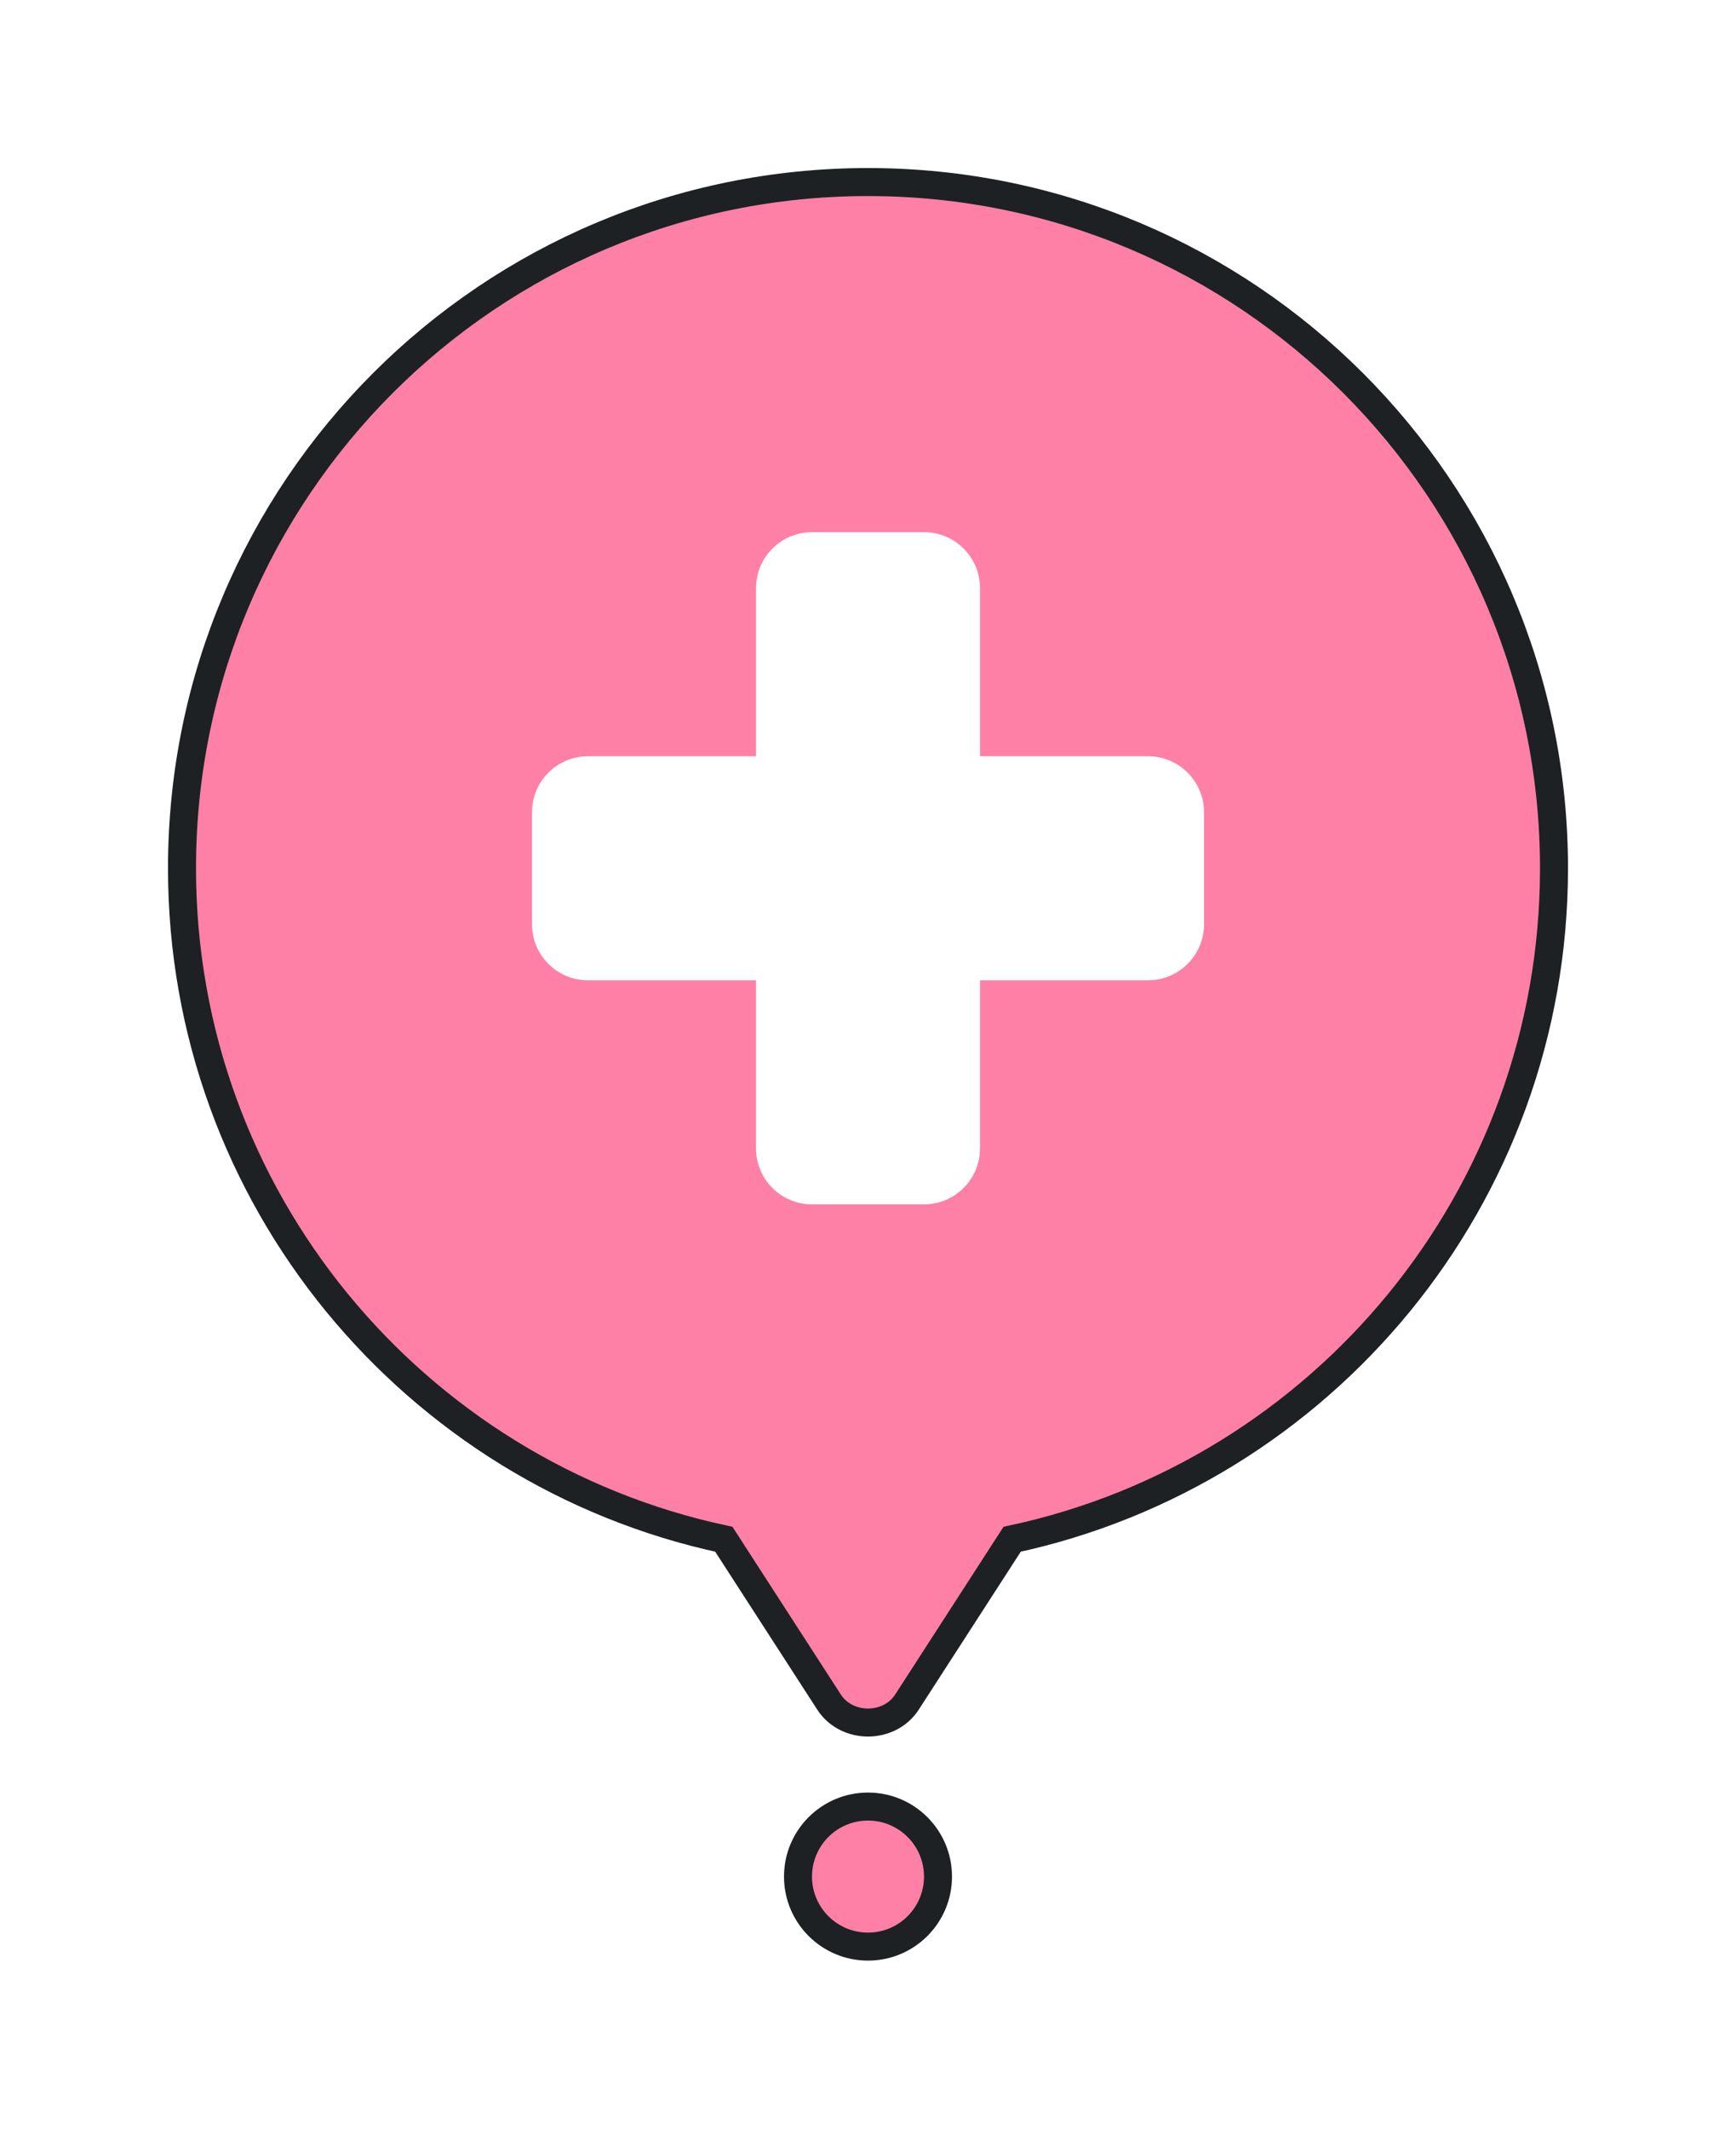
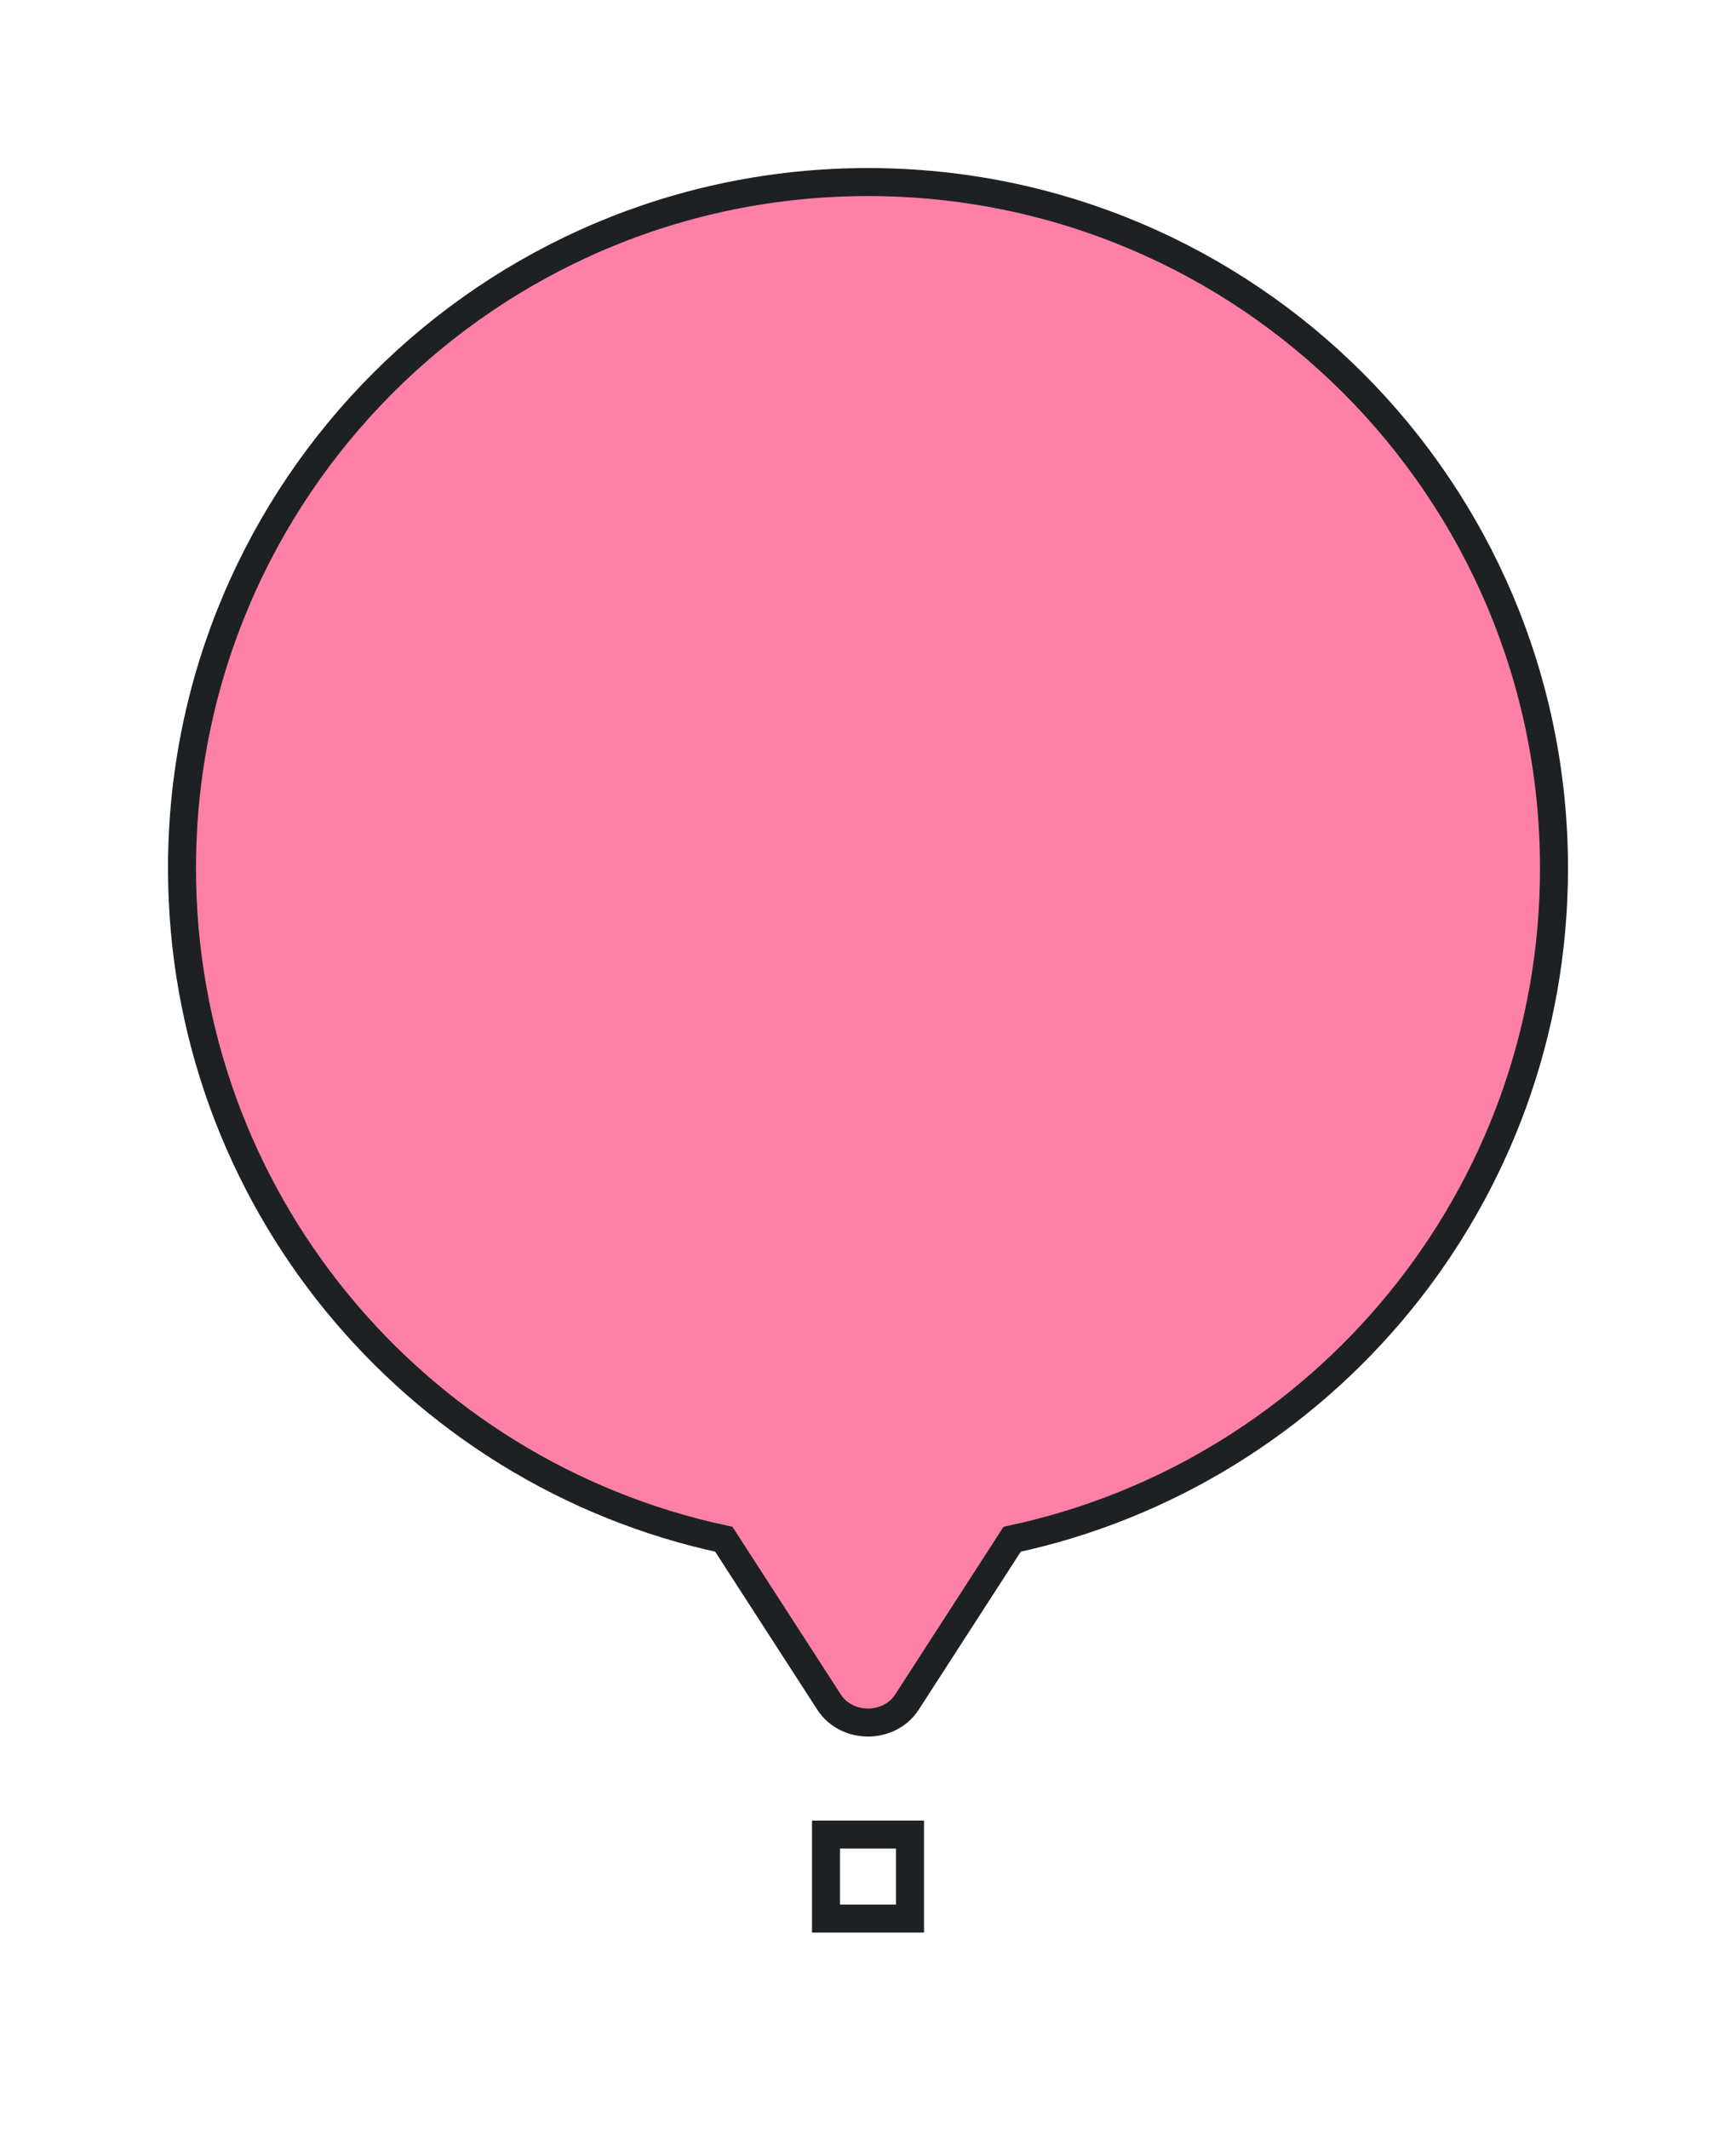
<svg xmlns="http://www.w3.org/2000/svg" width="62" height="76" viewBox="0 0 62 76" fill="none">
  <g filter="url(#filter0_d_77_3609)">
    <path d="M31 4.5C44.531 4.5 55.5 15.469 55.5 29C55.5 40.765 47.207 50.591 36.148 52.956L32.39 58.772C32.067 59.271 31.516 59.5 31 59.5C30.484 59.5 29.933 59.271 29.61 58.772L25.851 52.956C14.792 50.59 6.5 40.765 6.5 29C6.5 15.469 17.469 4.5 31 4.5Z" fill="#FE80A6" stroke="#1D2123" />
    <rect x="29.5" y="63.5" width="3" height="3" stroke="#1D2123" />
-     <circle cx="31" cy="65" r="2.5" fill="#FE80A6" stroke="#1D2123" />
-     <path d="M33 17C34.105 17 35 17.895 35 19V25H41C42.105 25 43 25.895 43 27V31C43 32.105 42.105 33 41 33H35V39C35 40.105 34.105 41 33 41H29C27.895 41 27 40.105 27 39V33H21C19.895 33 19 32.105 19 31V27C19 25.895 19.895 25 21 25H27V19C27 17.895 27.895 17 29 17H33Z" fill="white" />
  </g>
  <defs>
    <filter id="filter0_d_77_3609" x="-5" y="-2" width="72" height="80" filterUnits="userSpaceOnUse" color-interpolation-filters="sRGB">
      <feFlood flood-opacity="0" result="BackgroundImageFix" />
      <feColorMatrix in="SourceAlpha" type="matrix" values="0 0 0 0 0 0 0 0 0 0 0 0 0 0 0 0 0 0 127 0" result="hardAlpha" />
      <feOffset dy="2" />
      <feGaussianBlur stdDeviation="3" />
      <feColorMatrix type="matrix" values="0 0 0 0 0 0 0 0 0 0 0 0 0 0 0 0 0 0 0.4 0" />
      <feBlend mode="normal" in2="BackgroundImageFix" result="effect1_dropShadow_77_3609" />
      <feBlend mode="normal" in="SourceGraphic" in2="effect1_dropShadow_77_3609" result="shape" />
    </filter>
  </defs>
</svg>